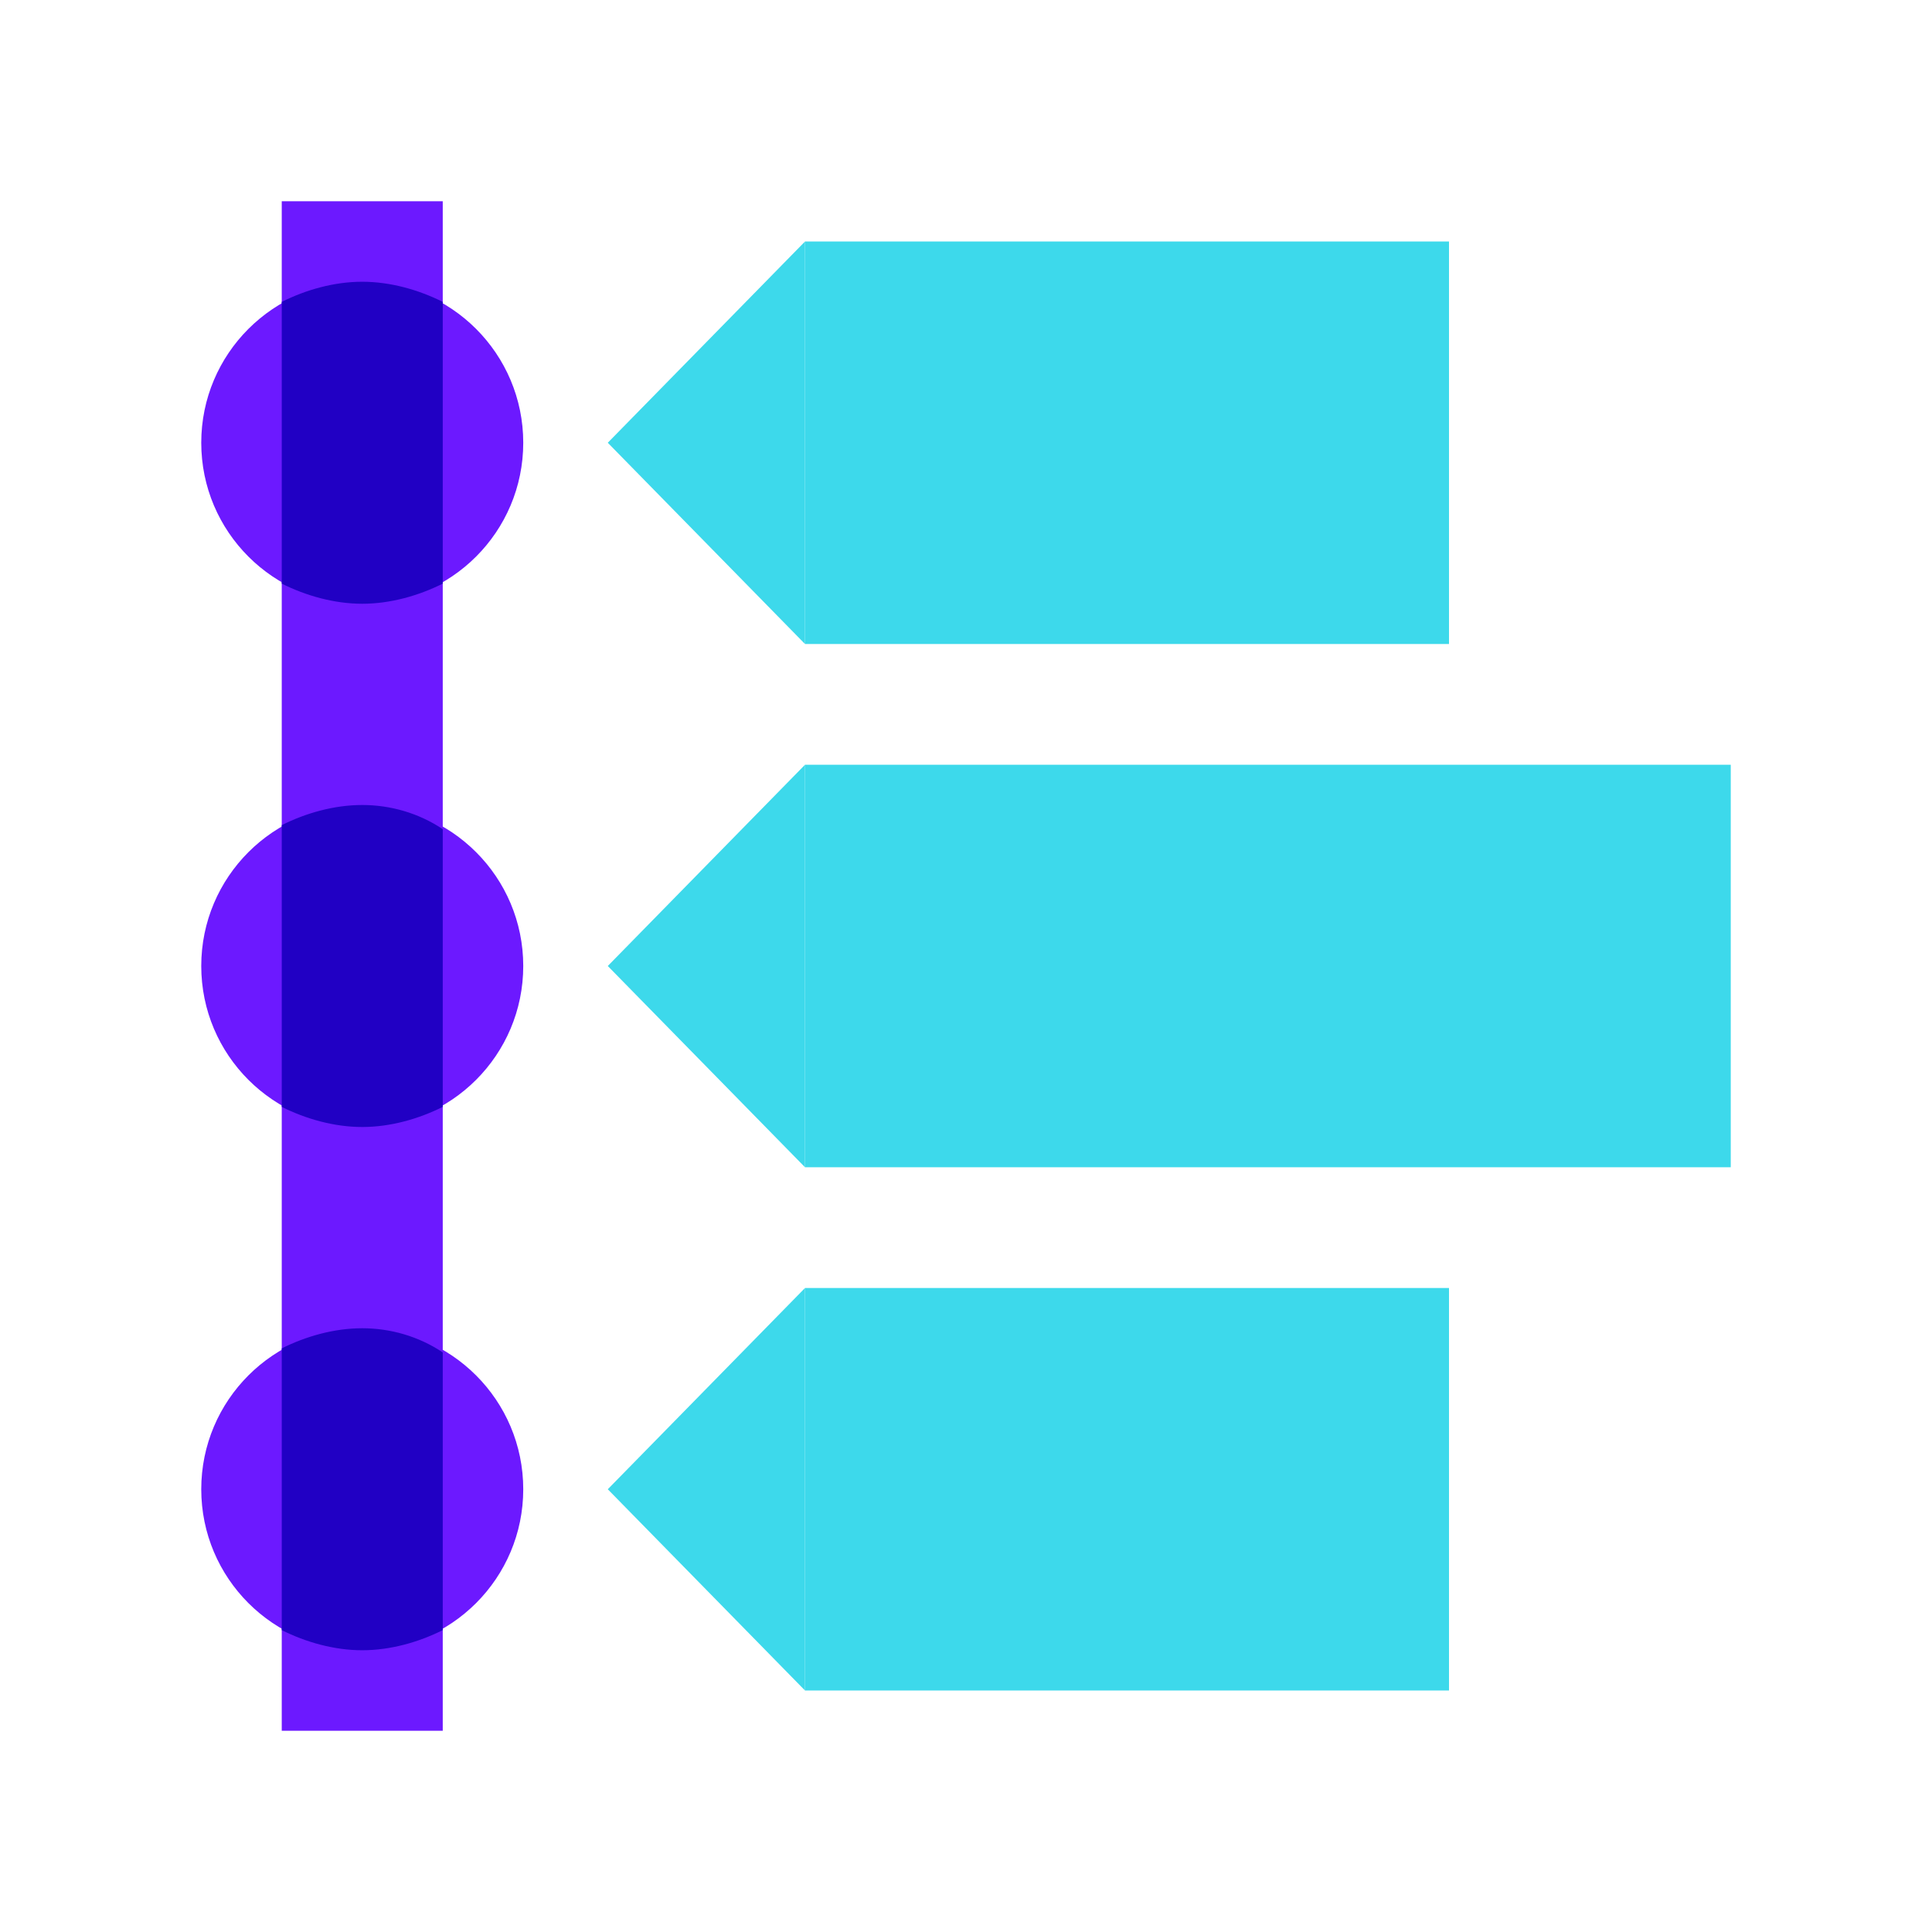
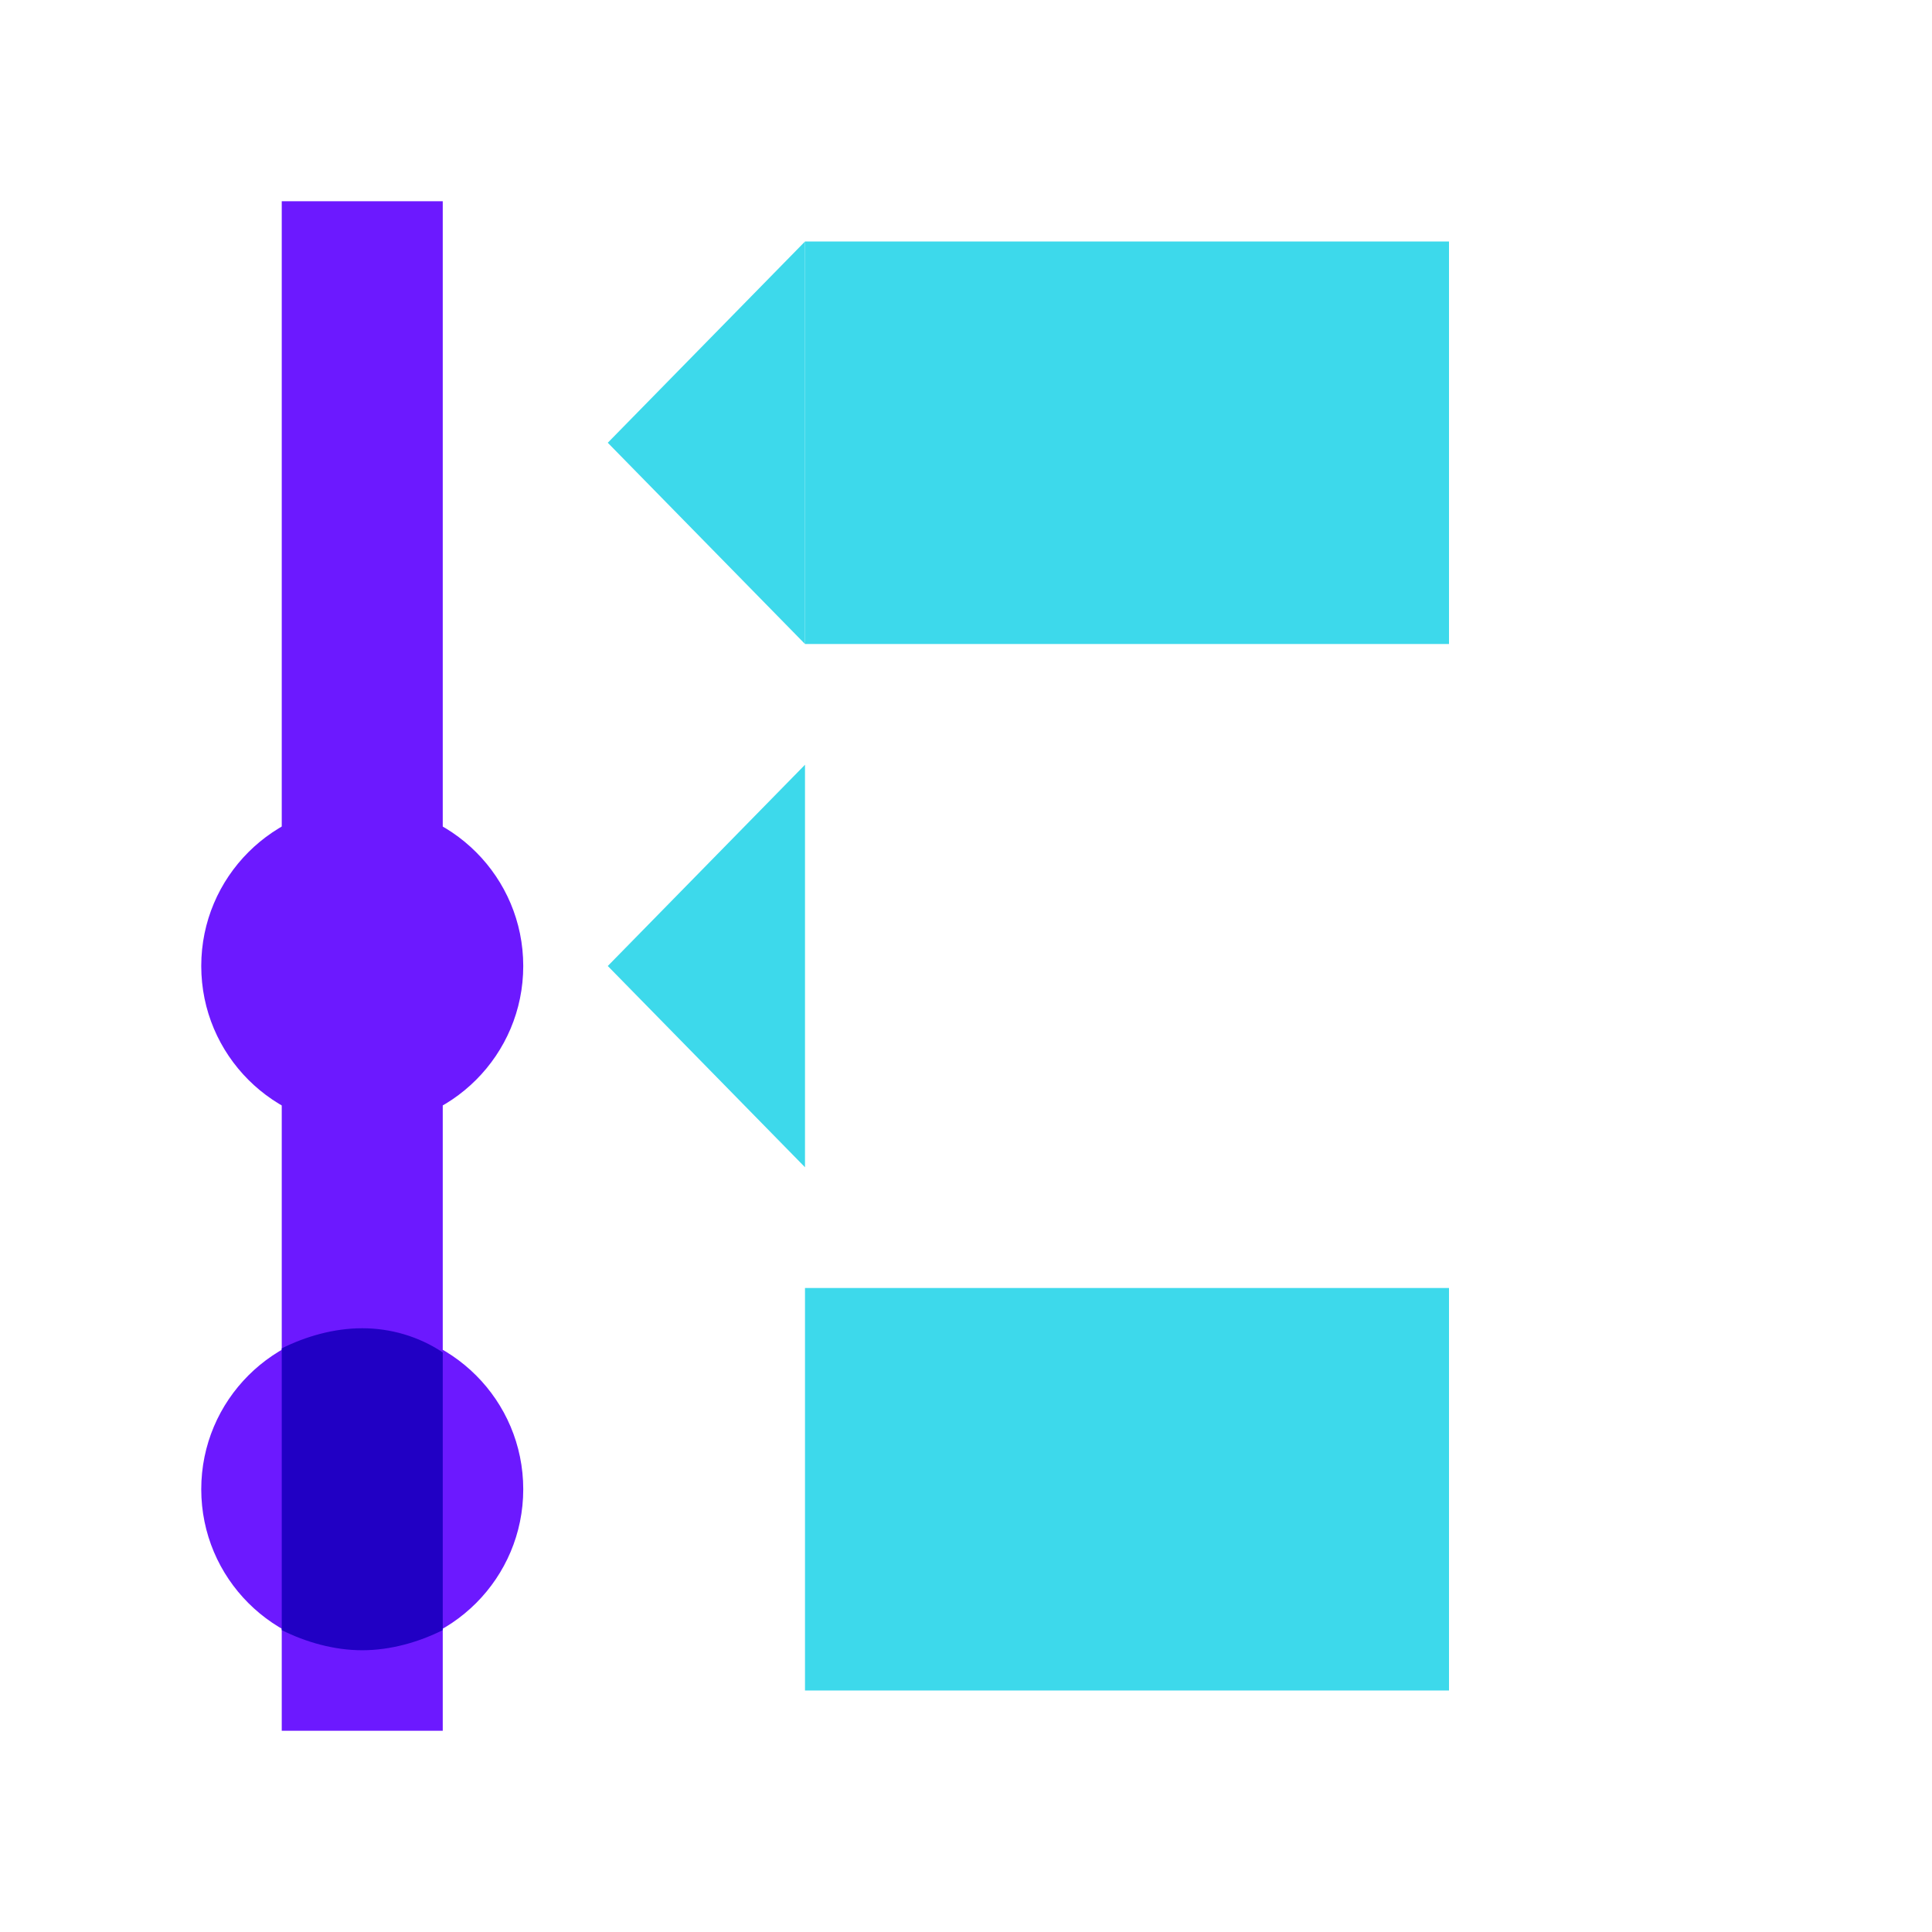
<svg xmlns="http://www.w3.org/2000/svg" viewBox="0 0 48 48" width="48px" height="48px">
  <path fill="#6c19ff" d="M7,5h4v38H7V5z" />
  <circle cx="9" cy="24" r="4" fill="#6c19ff" />
  <circle cx="9" cy="37" r="4" fill="#6c19ff" />
-   <circle cx="9" cy="11" r="4" fill="#6c19ff" />
-   <path fill="#2100c4" d="M7,27.5C7.6,27.8,8.3,28,9,28s1.4-0.2,2-0.5v-6.9C10.4,20.2,9.7,20,9,20s-1.4,0.2-2,0.5V27.5z" />
  <path fill="#2100c4" d="M7,40.5C7.6,40.8,8.3,41,9,41s1.4-0.2,2-0.5v-6.9C10.4,33.2,9.7,33,9,33s-1.4,0.2-2,0.5V40.5z" />
-   <path fill="#2100c4" d="M7,14.5C7.6,14.8,8.3,15,9,15s1.4-0.2,2-0.5V7.5C10.4,7.2,9.7,7,9,7S7.6,7.2,7,7.5V14.5z" />
-   <rect width="23" height="10" x="20" y="19" fill="#3dd9eb" />
  <polygon fill="#3dd9eb" points="15.1,24 20,29 20,19" />
  <rect width="16" height="10" x="20" y="6" fill="#3dd9eb" />
  <polygon fill="#3dd9eb" points="15.1,11 20,16 20,6" />
  <rect width="16" height="10" x="20" y="32" fill="#3dd9eb" />
-   <polygon fill="#3dd9eb" points="15.1,37 20,42 20,32" />
</svg>